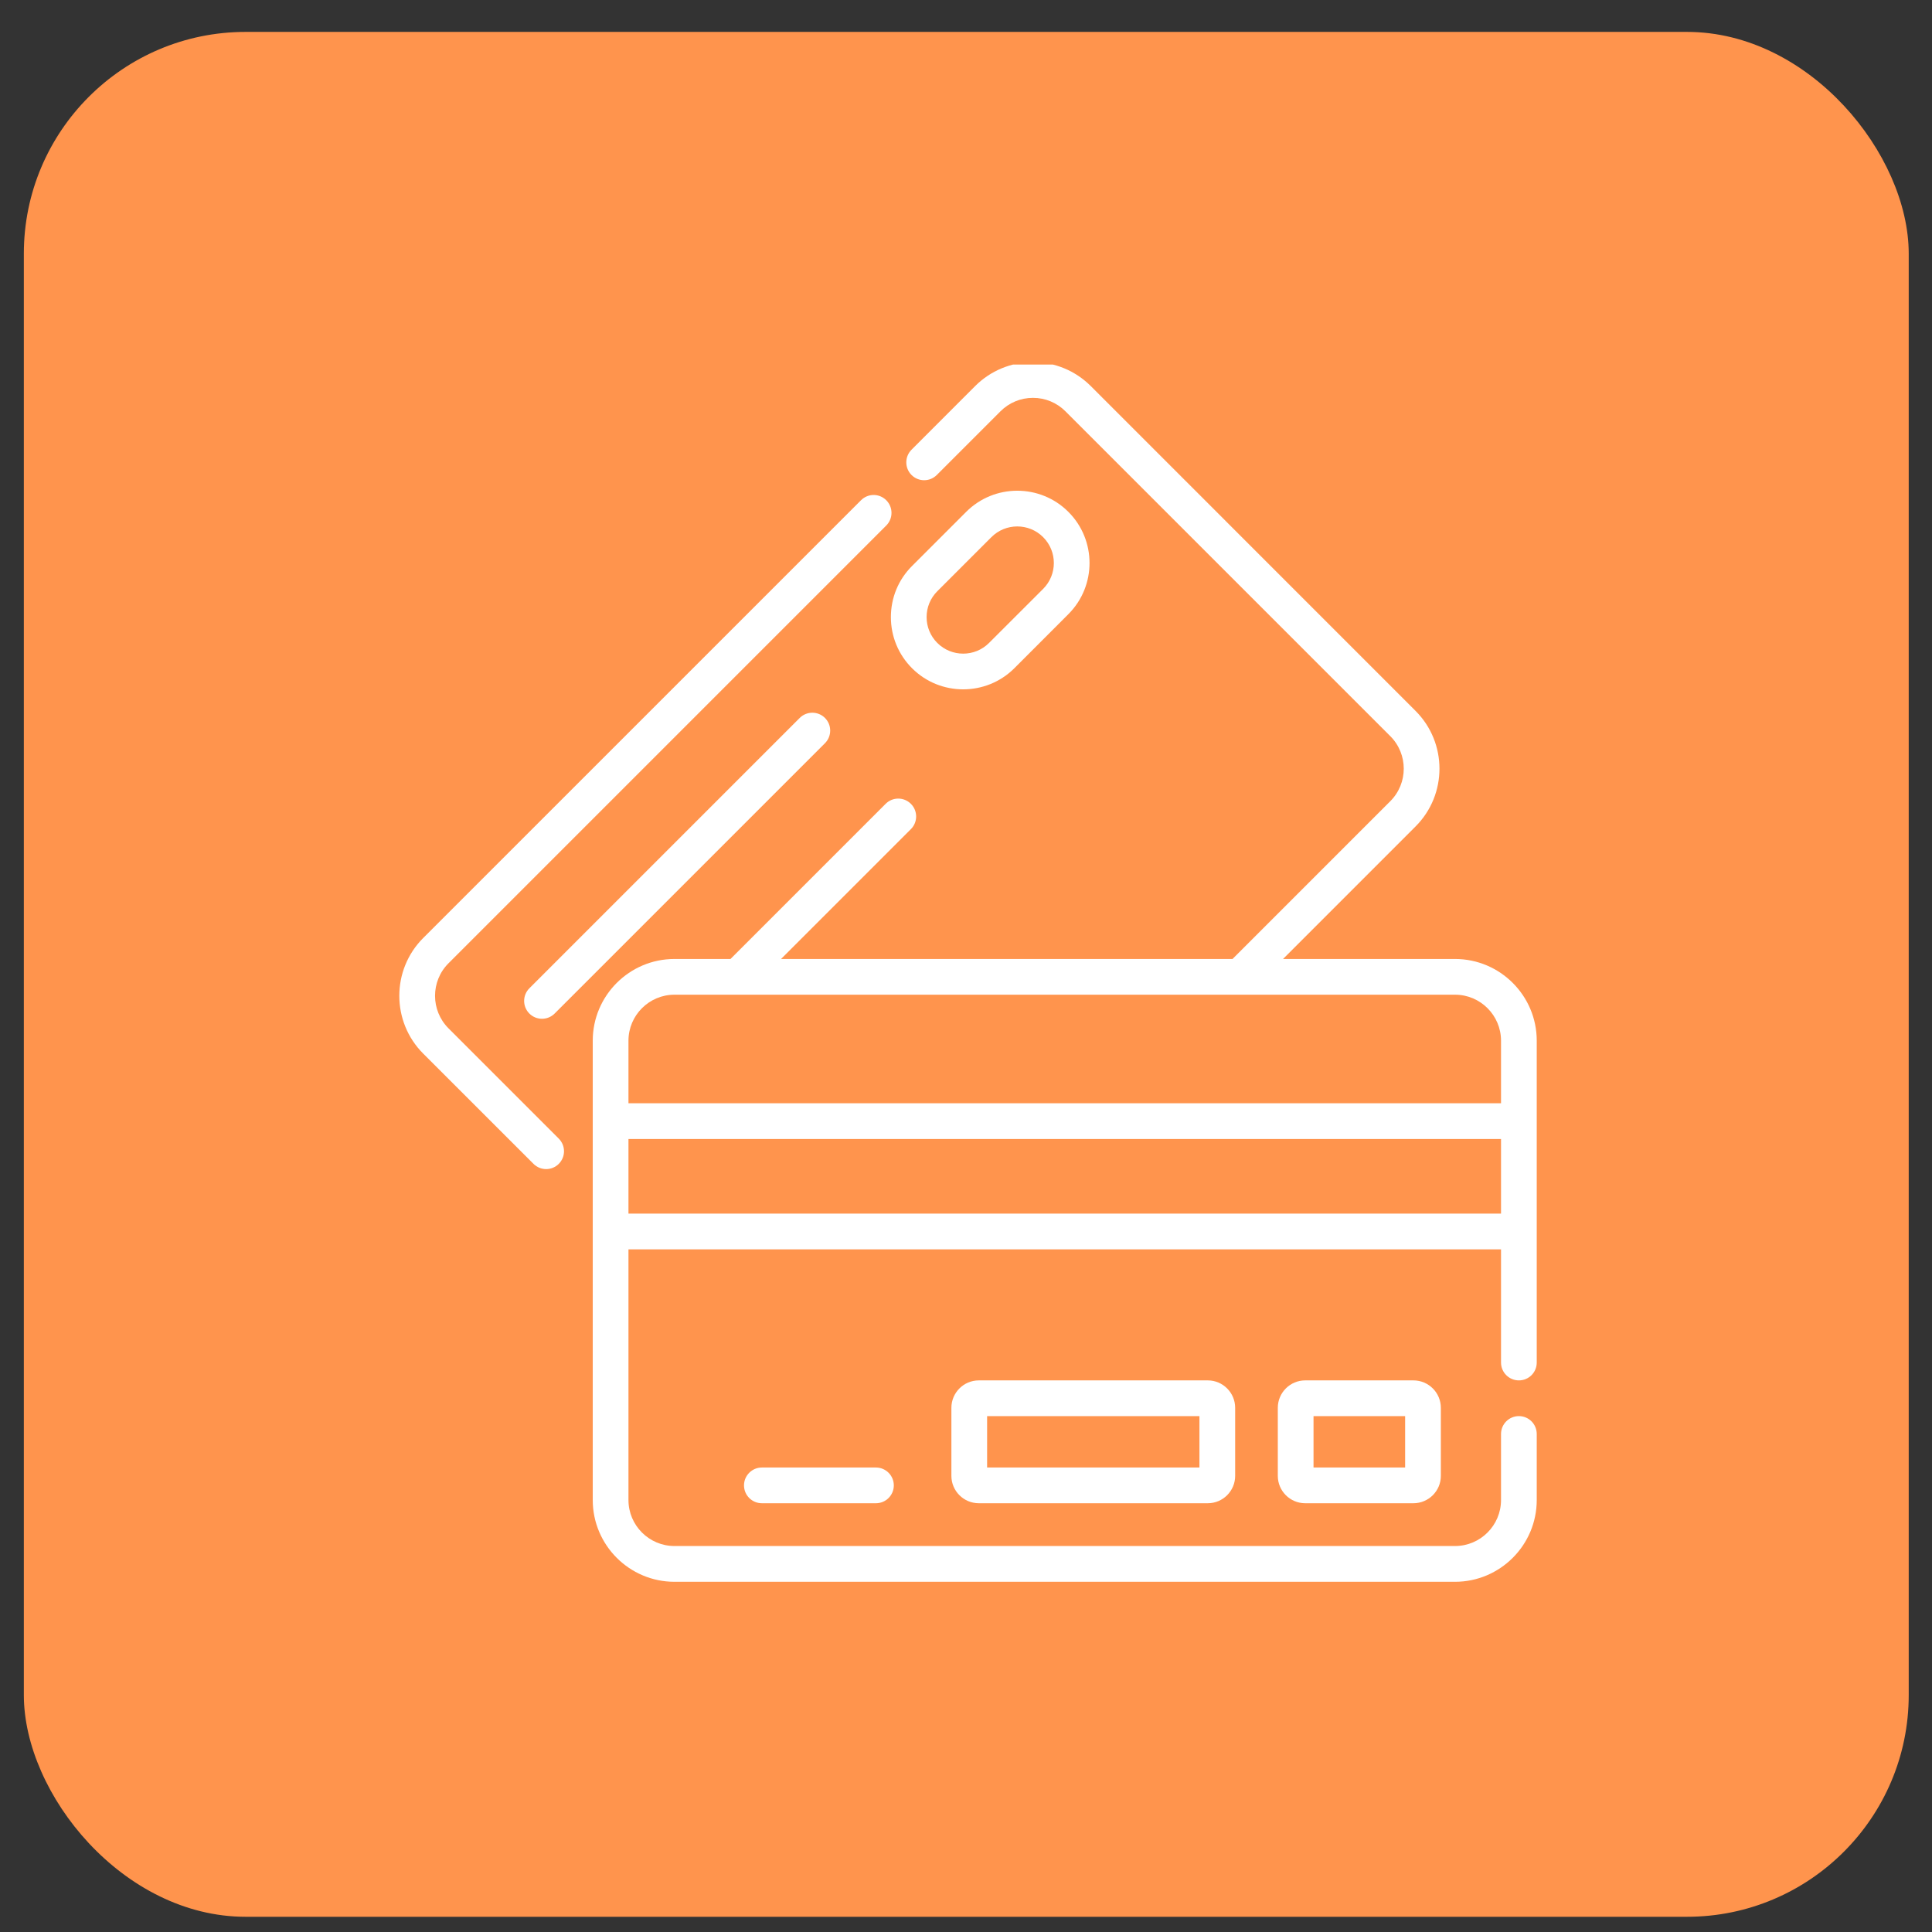
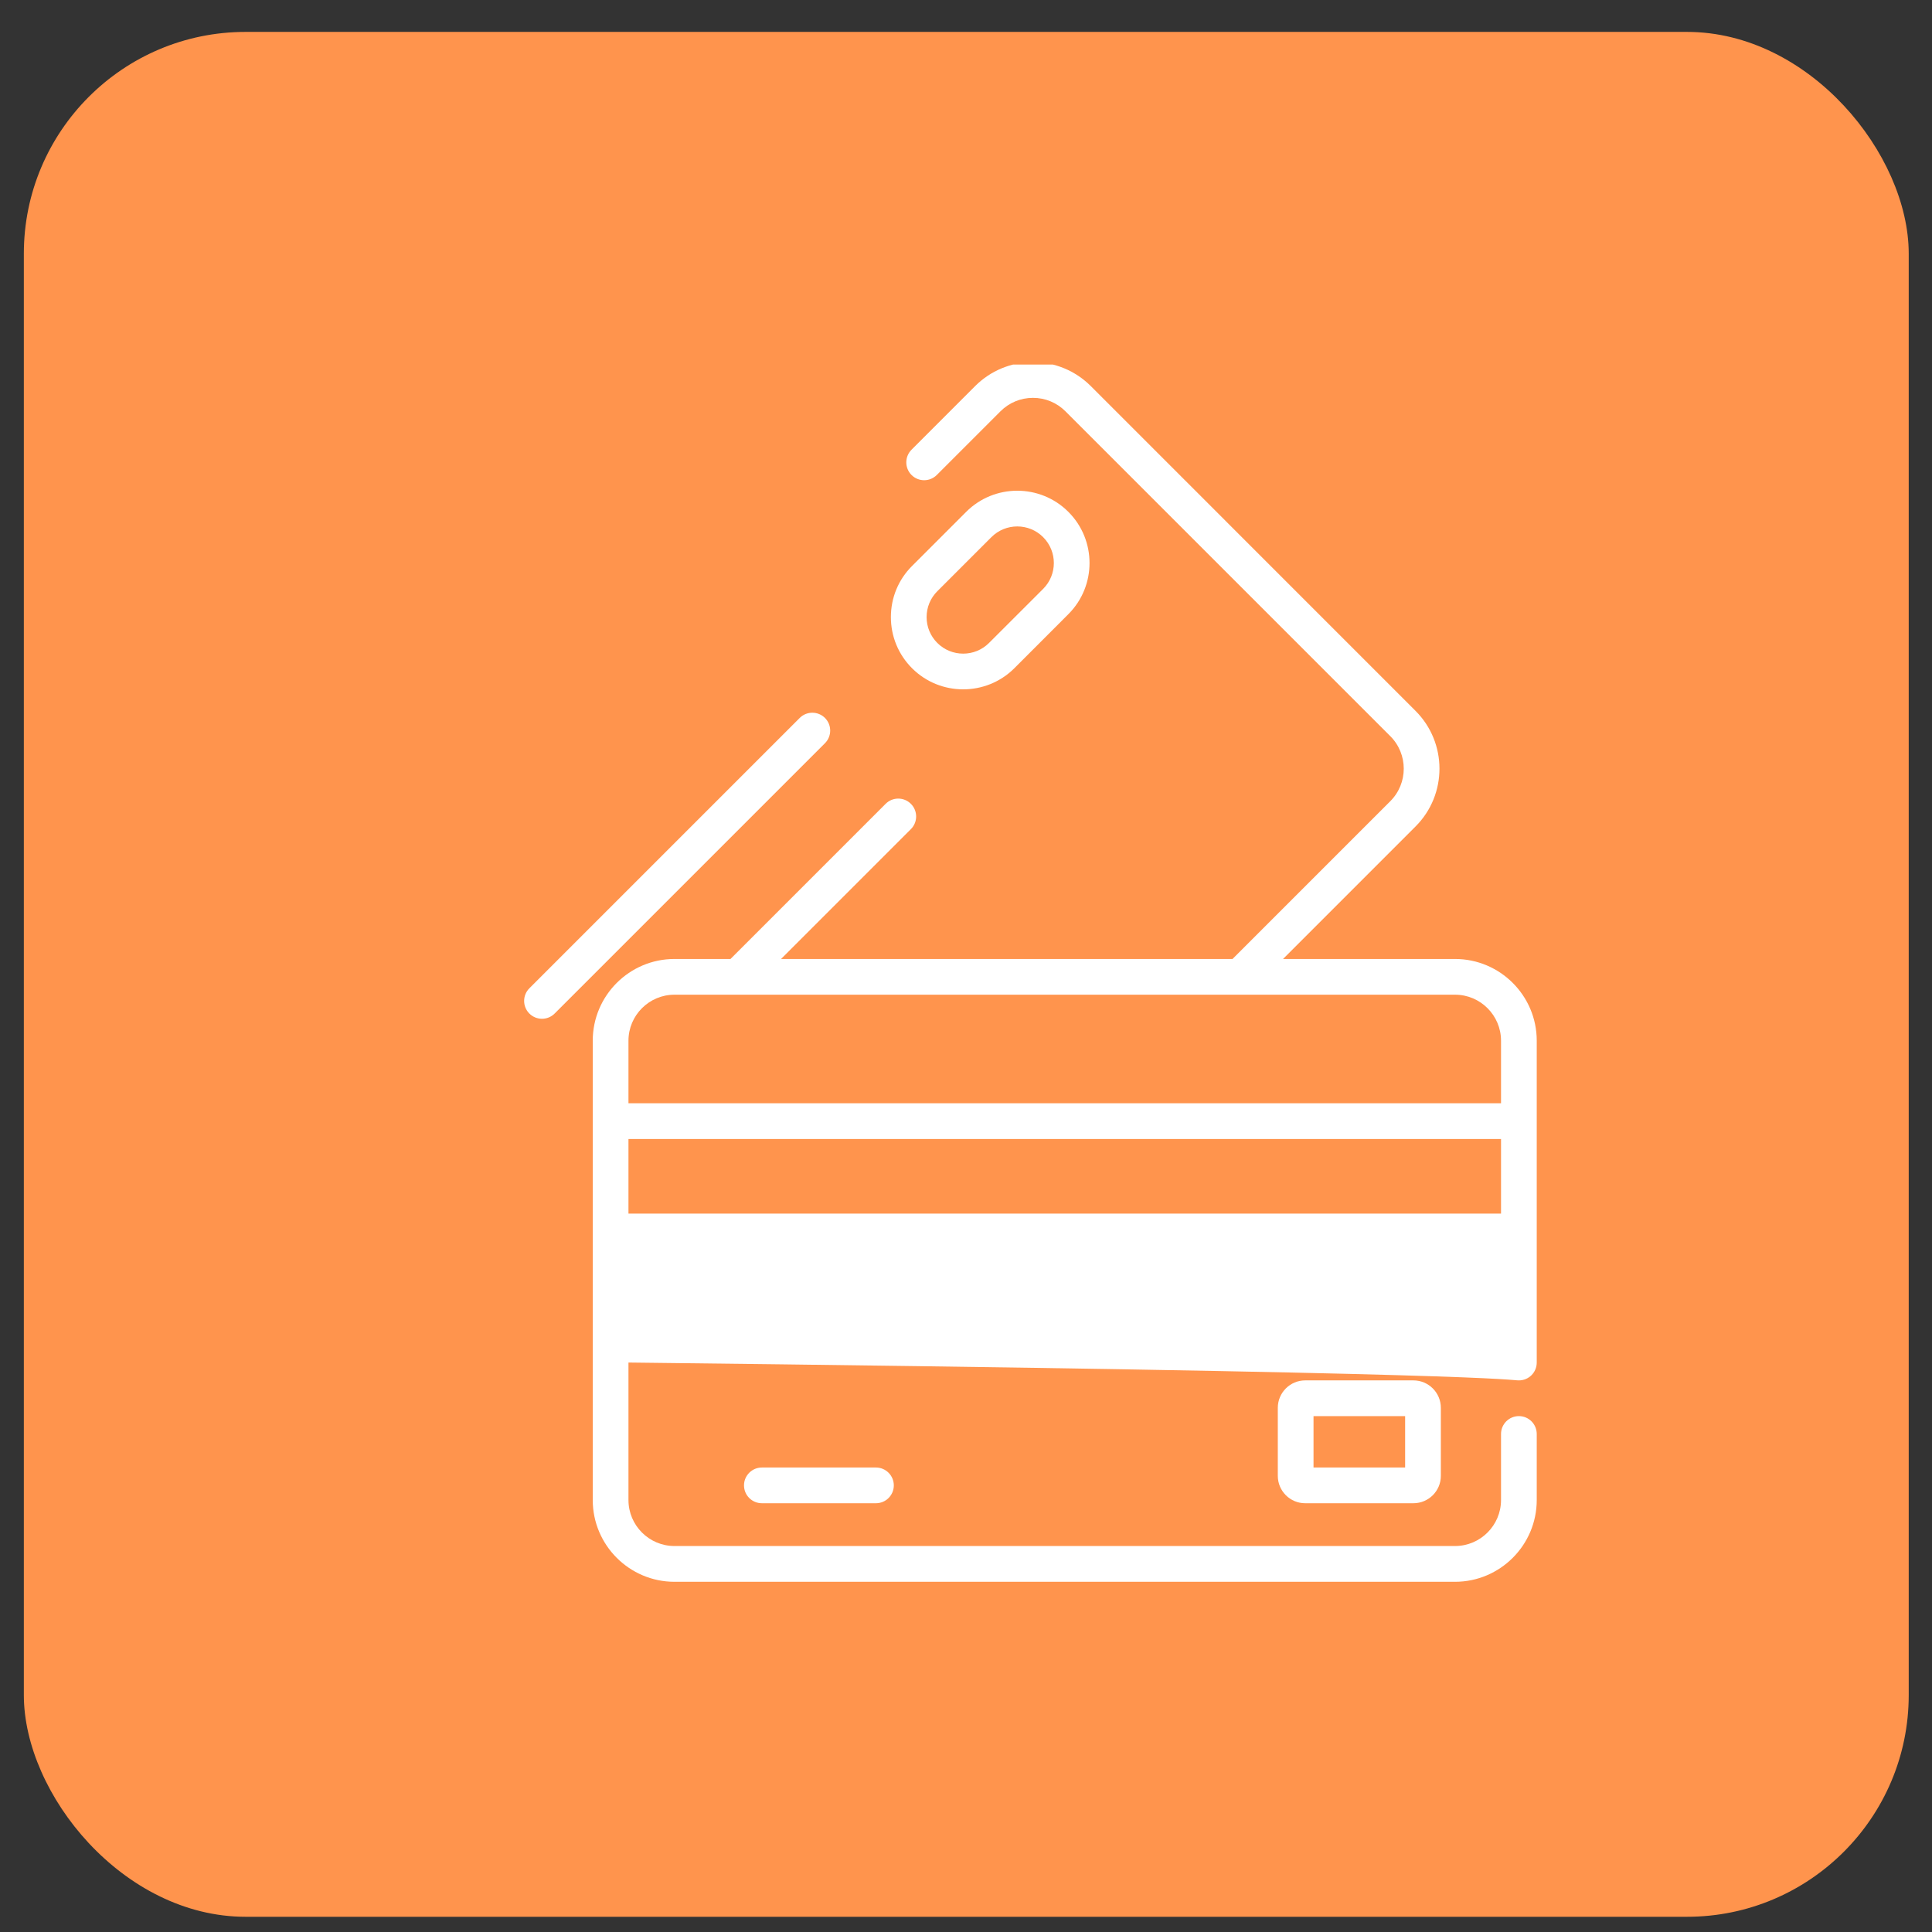
<svg xmlns="http://www.w3.org/2000/svg" width="41" height="41" viewBox="0 0 41 41" fill="none">
  <rect x="0" y="0" width="41" height="41" fill="#333333" stroke="none" />
  <rect x="0.506" y="0.677" width="40" height="40" rx="4.706" fill="#FF944D" />
  <g clip-path="url(#clip0_44733_1876)">
-     <path d="M9.518 21.823C9.137 21.442 9.137 20.823 9.518 20.442L18.808 11.152C18.956 11.004 18.956 10.764 18.808 10.616C18.66 10.467 18.42 10.467 18.272 10.616L8.981 19.906C8.305 20.582 8.305 21.683 8.981 22.359L11.322 24.699C11.396 24.773 11.493 24.81 11.59 24.81C11.687 24.81 11.784 24.773 11.858 24.699C12.006 24.551 12.006 24.311 11.858 24.163L9.518 21.823Z" fill="white" />
    <path d="M16.971 15.236L11.234 20.973C11.086 21.121 11.086 21.361 11.234 21.509C11.308 21.583 11.405 21.62 11.502 21.62C11.599 21.62 11.696 21.583 11.77 21.509L17.507 15.772C17.655 15.624 17.655 15.384 17.507 15.236C17.359 15.088 17.119 15.088 16.971 15.236Z" fill="white" />
    <path d="M20.44 14.629C20.833 14.629 21.226 14.48 21.526 14.181L22.673 13.033C23.271 12.435 23.271 11.461 22.673 10.863C22.075 10.264 21.101 10.264 20.503 10.863L19.355 12.011C19.065 12.3 18.906 12.686 18.906 13.096C18.906 13.505 19.065 13.891 19.355 14.181C19.654 14.48 20.047 14.629 20.44 14.629ZM19.891 12.547L21.039 11.399C21.342 11.096 21.834 11.096 22.137 11.399C22.44 11.702 22.44 12.194 22.137 12.497L20.989 13.644C20.687 13.947 20.194 13.947 19.891 13.644C19.745 13.498 19.664 13.303 19.664 13.096C19.664 12.888 19.745 12.693 19.891 12.547Z" fill="white" />
-     <path d="M30.878 20.351H27.228L30.04 17.539C30.717 16.863 30.717 15.762 30.04 15.086L23.148 8.193C22.82 7.866 22.384 7.685 21.921 7.685C21.458 7.685 21.022 7.866 20.694 8.193L19.344 9.544C19.196 9.692 19.196 9.932 19.344 10.08C19.492 10.228 19.732 10.228 19.88 10.08L21.231 8.729C21.415 8.545 21.66 8.443 21.921 8.443C22.182 8.443 22.427 8.545 22.611 8.729L29.504 15.622C29.885 16.003 29.885 16.622 29.504 17.003L26.156 20.351H16.575L19.331 17.595C19.479 17.447 19.479 17.207 19.331 17.059C19.182 16.91 18.942 16.91 18.794 17.059L15.502 20.351H14.313C13.357 20.351 12.579 21.129 12.579 22.085V31.833C12.579 32.789 13.357 33.568 14.313 33.568H30.878C31.834 33.568 32.612 32.789 32.612 31.833V30.432C32.612 30.222 32.443 30.052 32.233 30.052C32.024 30.052 31.854 30.222 31.854 30.432V31.833C31.854 32.371 31.416 32.809 30.878 32.809H14.313C13.775 32.809 13.337 32.371 13.337 31.833V26.513H31.854V28.915C31.854 29.125 32.024 29.294 32.233 29.294C32.443 29.294 32.612 29.125 32.612 28.915V22.085C32.612 21.129 31.834 20.351 30.878 20.351ZM14.313 21.109H30.878C31.416 21.109 31.854 21.547 31.854 22.085V23.413H13.337V22.085C13.337 21.547 13.775 21.109 14.313 21.109ZM13.337 25.755V24.171H31.854V25.755H13.337Z" fill="white" />
+     <path d="M30.878 20.351H27.228L30.04 17.539C30.717 16.863 30.717 15.762 30.04 15.086L23.148 8.193C22.82 7.866 22.384 7.685 21.921 7.685C21.458 7.685 21.022 7.866 20.694 8.193L19.344 9.544C19.196 9.692 19.196 9.932 19.344 10.08C19.492 10.228 19.732 10.228 19.88 10.08L21.231 8.729C21.415 8.545 21.66 8.443 21.921 8.443C22.182 8.443 22.427 8.545 22.611 8.729L29.504 15.622C29.885 16.003 29.885 16.622 29.504 17.003L26.156 20.351H16.575L19.331 17.595C19.479 17.447 19.479 17.207 19.331 17.059C19.182 16.91 18.942 16.91 18.794 17.059L15.502 20.351H14.313C13.357 20.351 12.579 21.129 12.579 22.085V31.833C12.579 32.789 13.357 33.568 14.313 33.568H30.878C31.834 33.568 32.612 32.789 32.612 31.833V30.432C32.612 30.222 32.443 30.052 32.233 30.052C32.024 30.052 31.854 30.222 31.854 30.432V31.833C31.854 32.371 31.416 32.809 30.878 32.809H14.313C13.775 32.809 13.337 32.371 13.337 31.833V26.513V28.915C31.854 29.125 32.024 29.294 32.233 29.294C32.443 29.294 32.612 29.125 32.612 28.915V22.085C32.612 21.129 31.834 20.351 30.878 20.351ZM14.313 21.109H30.878C31.416 21.109 31.854 21.547 31.854 22.085V23.413H13.337V22.085C13.337 21.547 13.775 21.109 14.313 21.109ZM13.337 25.755V24.171H31.854V25.755H13.337Z" fill="white" />
    <path d="M27.698 29.294C27.378 29.294 27.117 29.555 27.117 29.876V31.32C27.117 31.641 27.378 31.901 27.698 31.901H29.995C30.316 31.901 30.577 31.641 30.577 31.32V29.876C30.577 29.555 30.316 29.294 29.995 29.294H27.698ZM29.819 31.143H27.875V30.052H29.819V31.143Z" fill="white" />
-     <path d="M20.772 29.294C20.451 29.294 20.19 29.555 20.19 29.876V31.32C20.19 31.641 20.451 31.901 20.772 31.901H25.631C25.951 31.901 26.212 31.641 26.212 31.32V29.876C26.212 29.555 25.951 29.294 25.631 29.294H20.772ZM25.454 31.143H20.948V30.052H25.454V31.143Z" fill="white" />
    <path d="M16.168 31.143C15.959 31.143 15.789 31.313 15.789 31.522C15.789 31.732 15.959 31.901 16.168 31.901H18.589C18.798 31.901 18.968 31.732 18.968 31.522C18.968 31.313 18.798 31.143 18.589 31.143H16.168Z" fill="white" />
  </g>
  <defs>
    <clipPath id="clip0_44733_1876">
      <rect width="25.882" height="25.882" fill="white" transform="translate(7.564 7.736)" />
    </clipPath>
  </defs>
</svg>